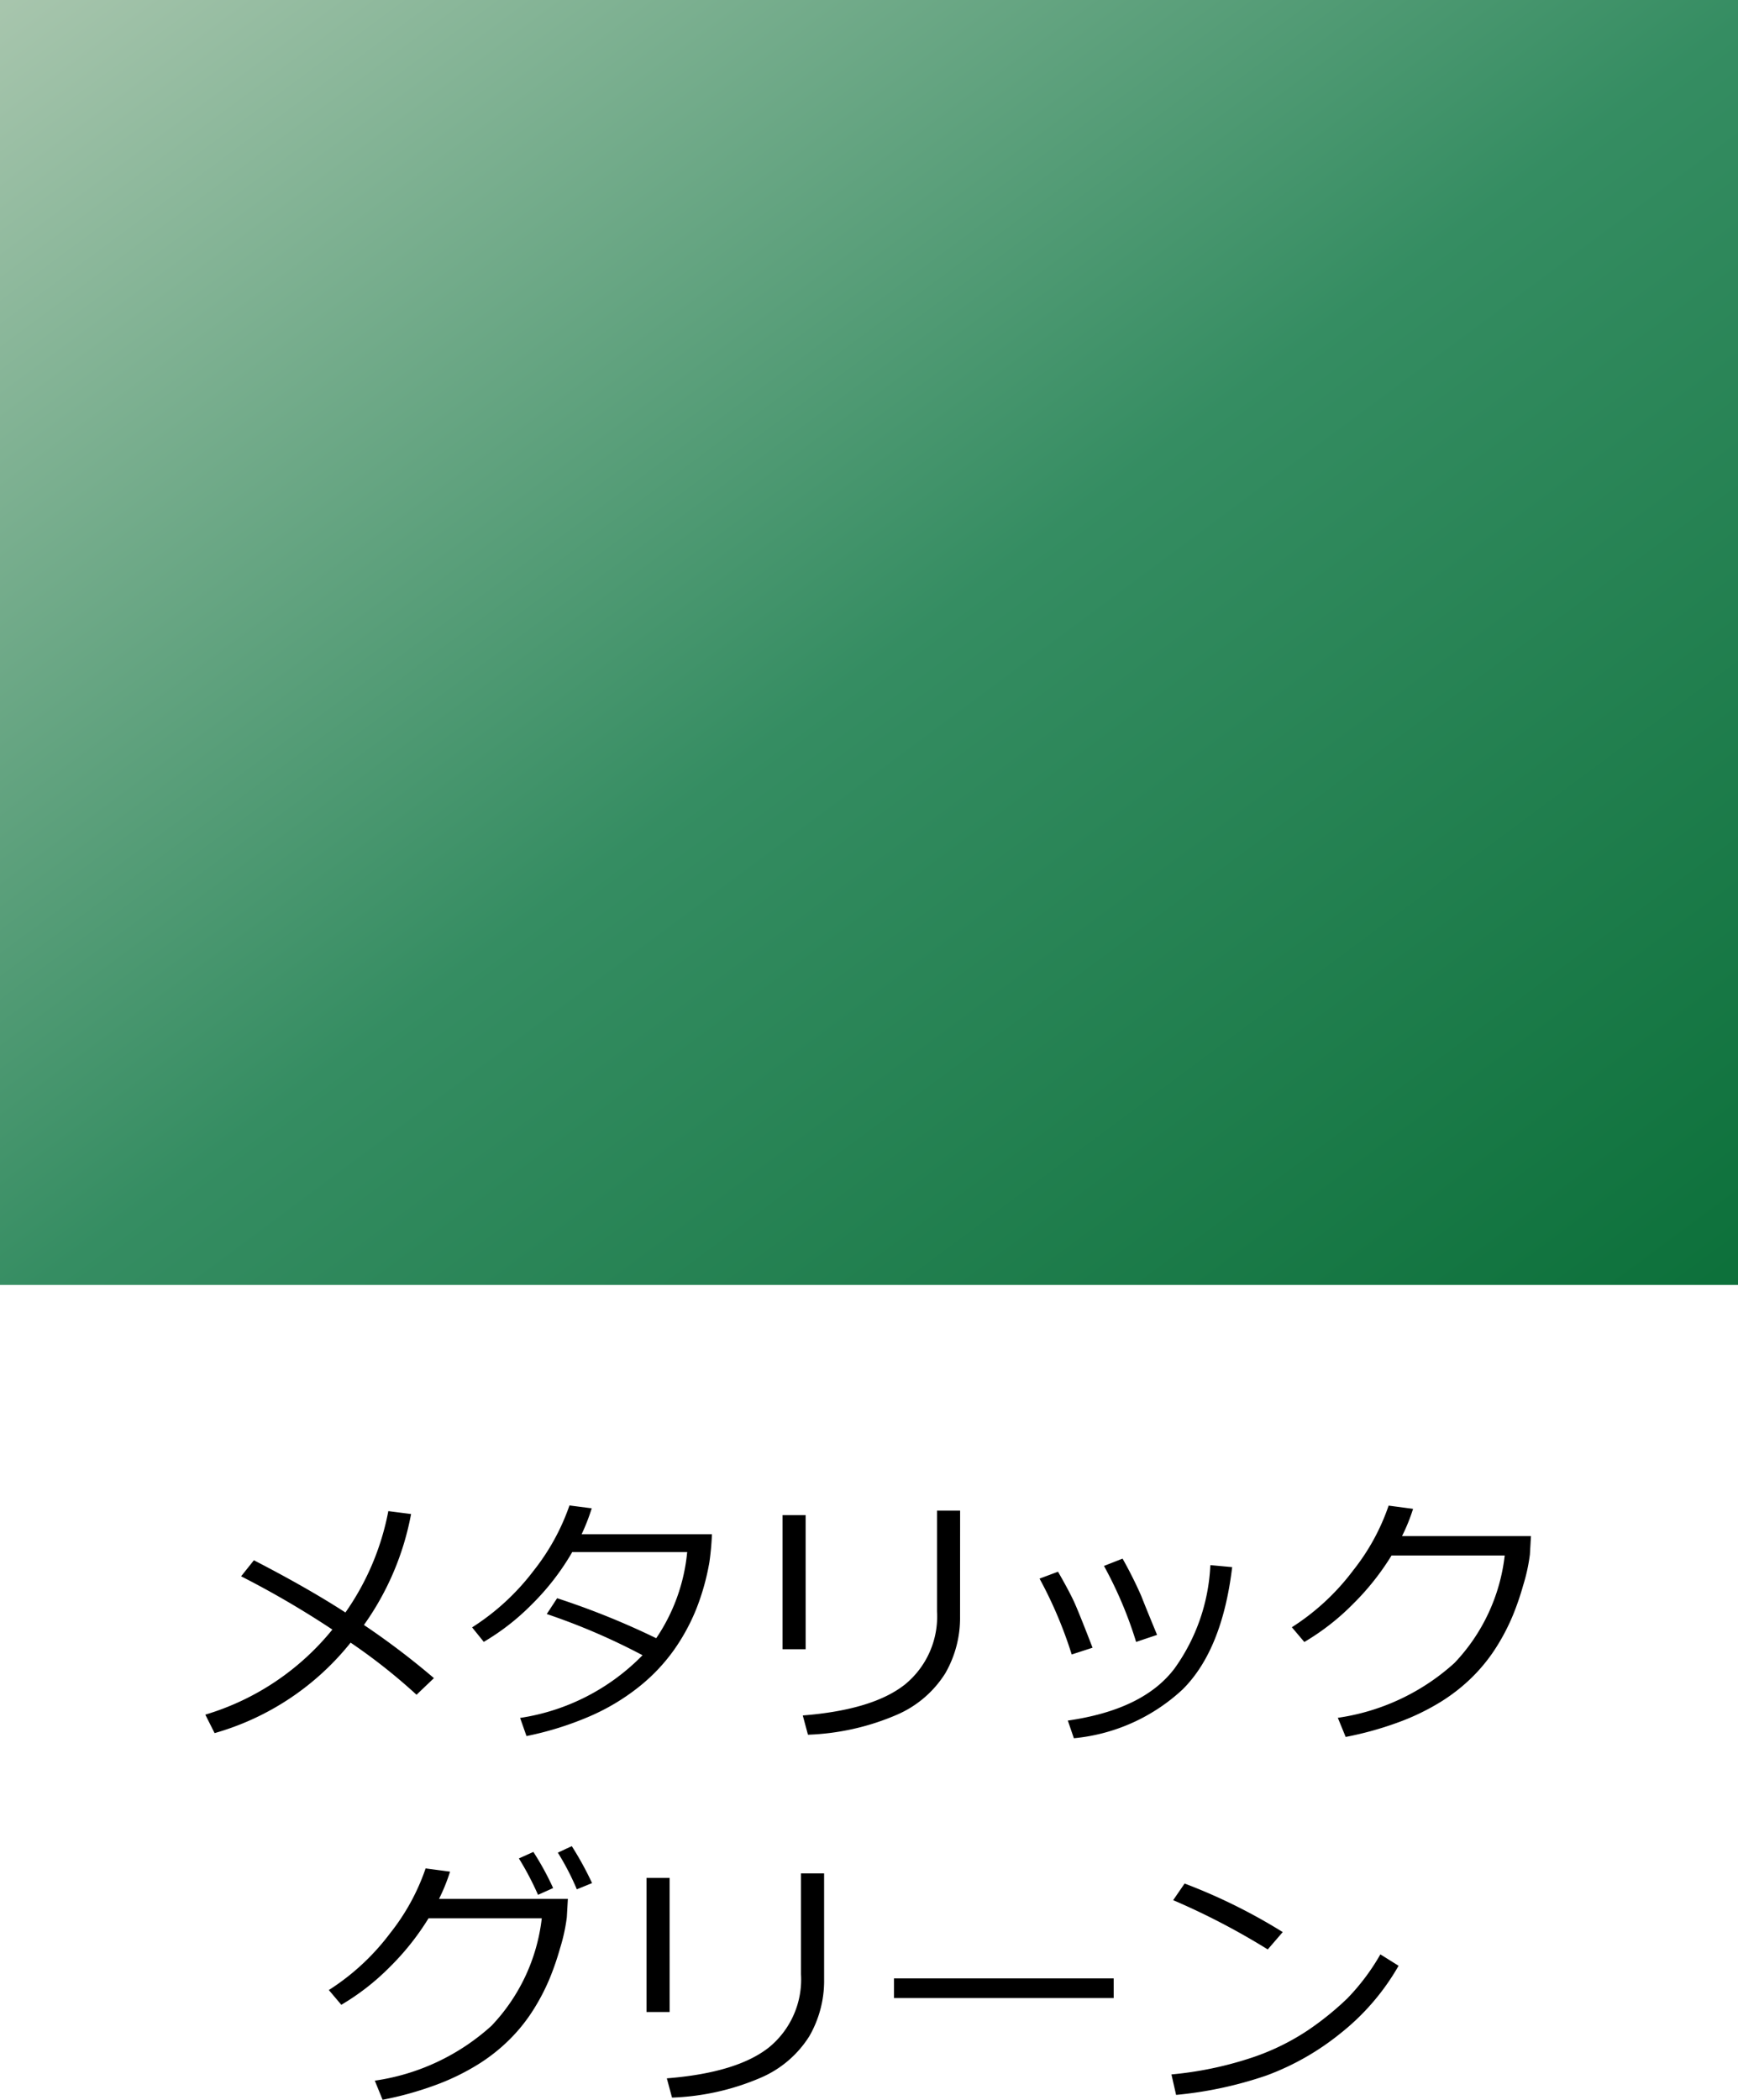
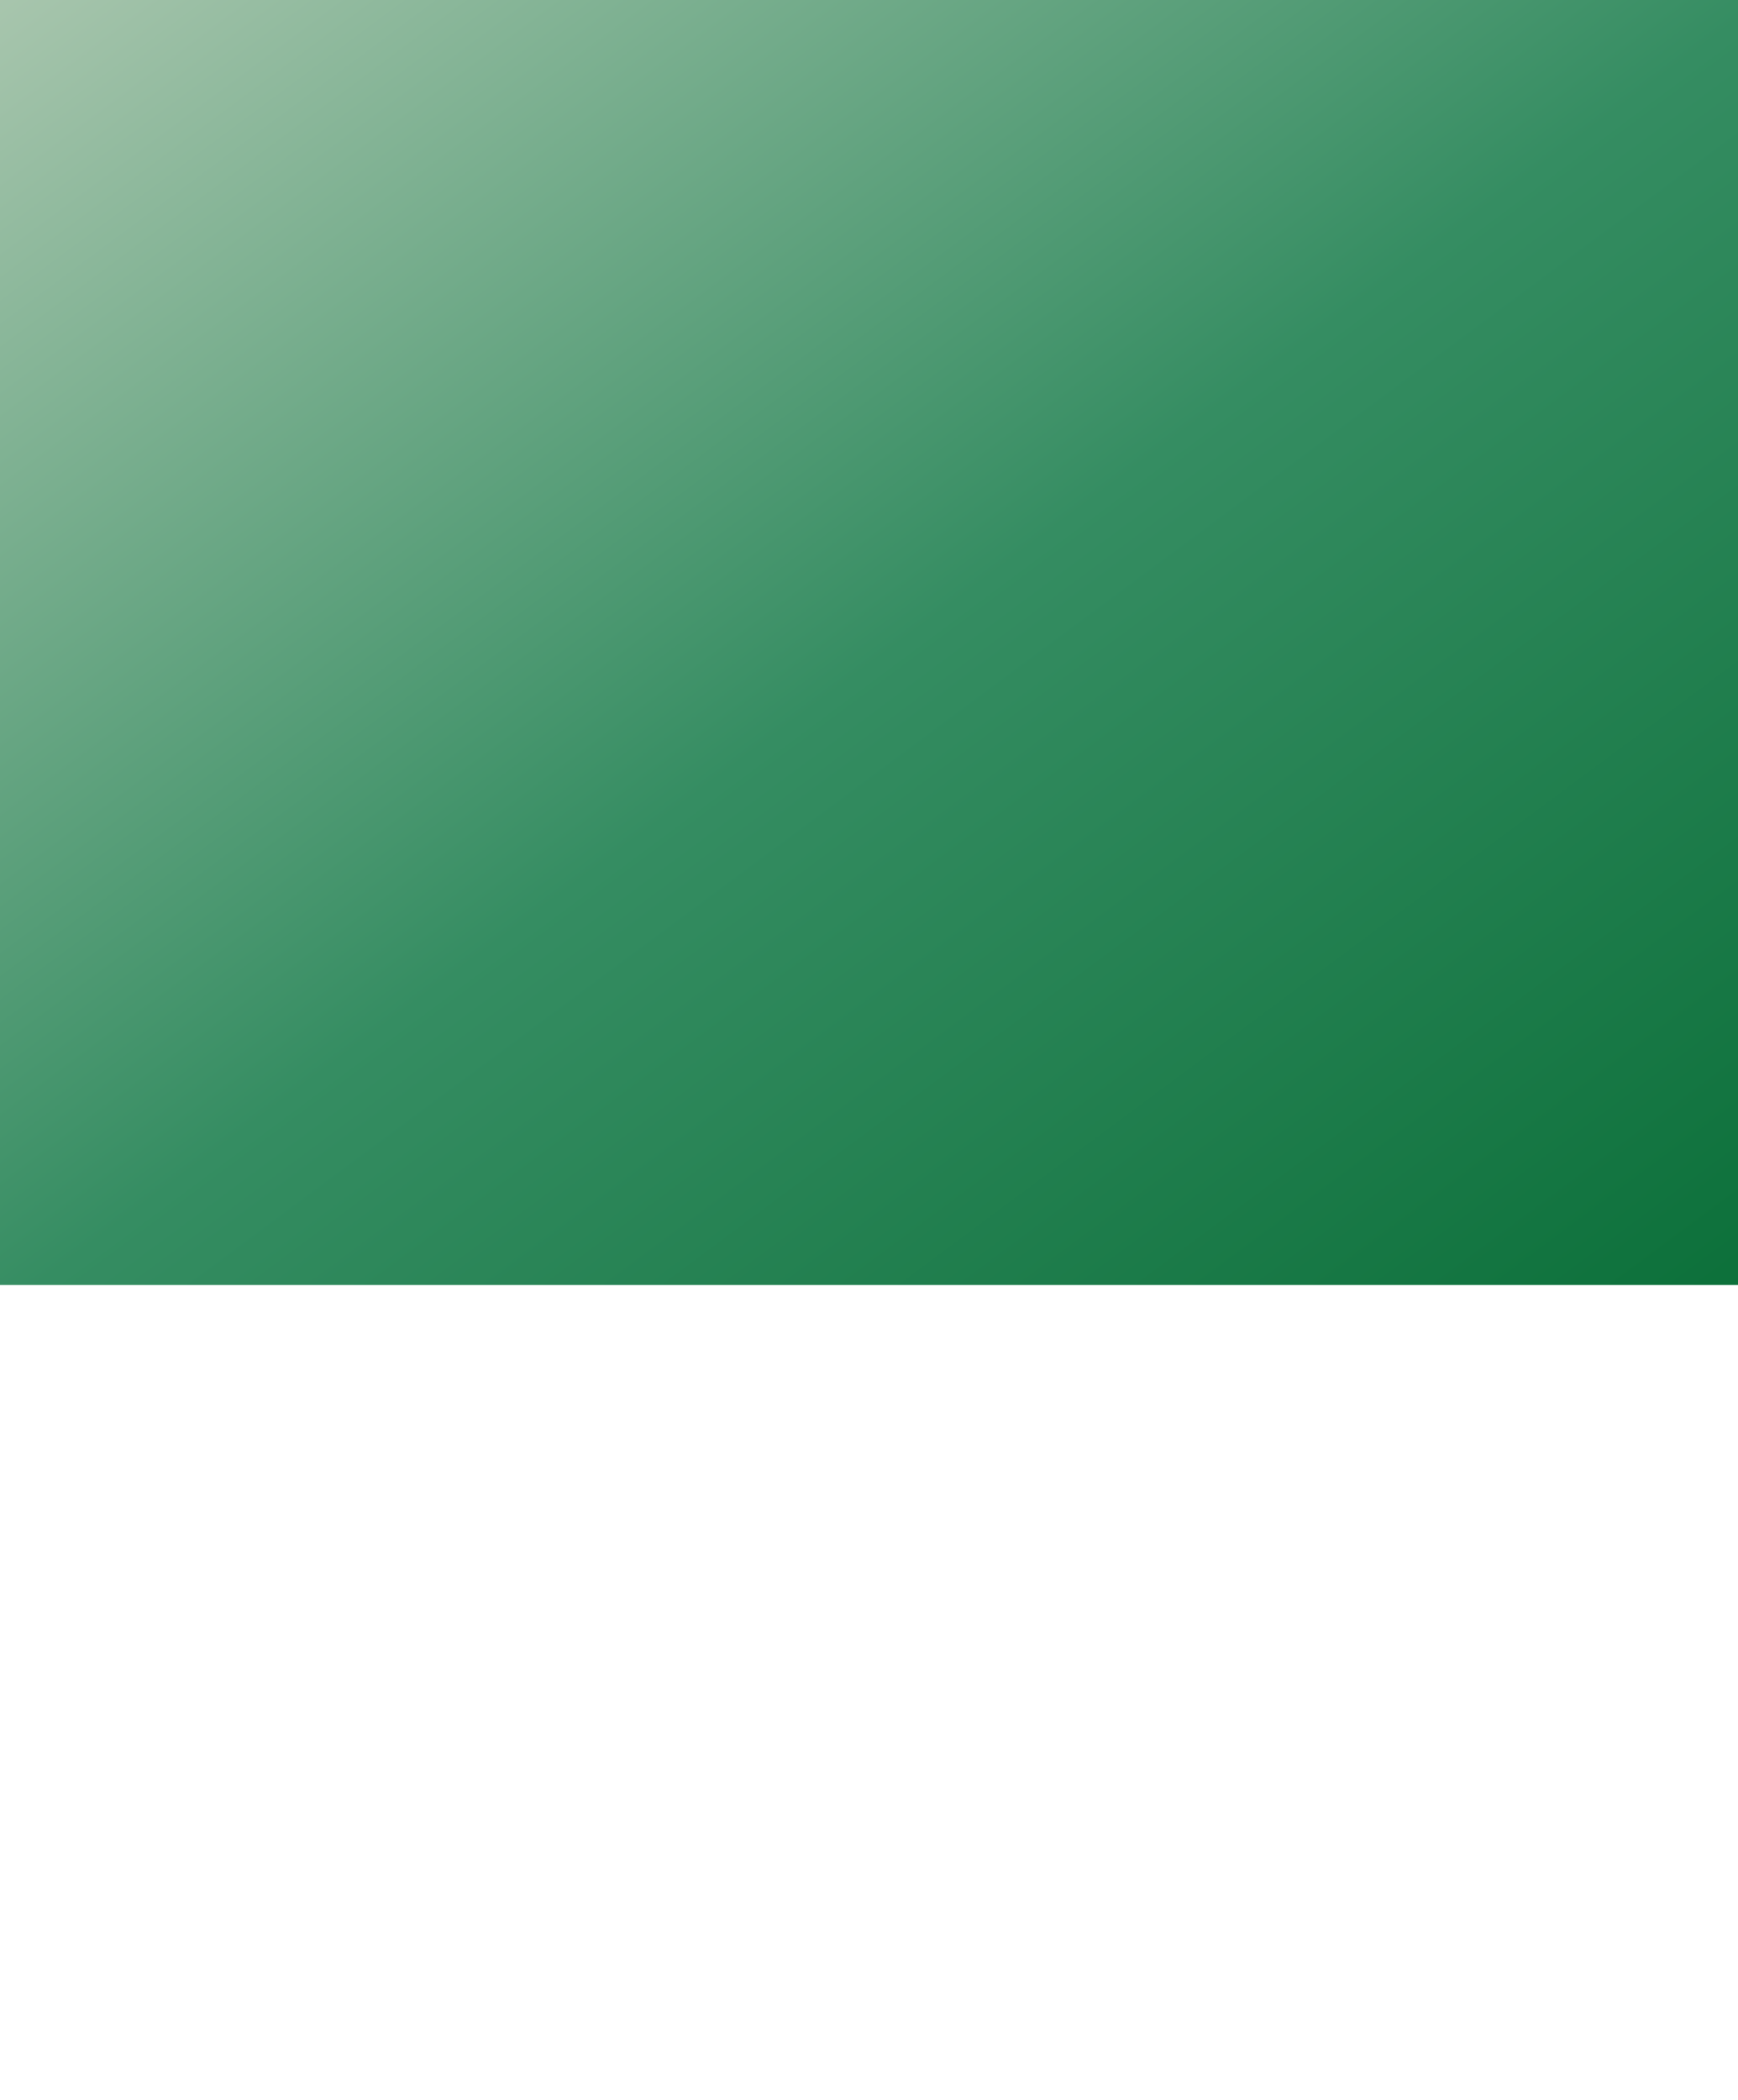
<svg xmlns="http://www.w3.org/2000/svg" width="115" height="138.905" viewBox="0 0 115 138.905">
  <defs>
    <linearGradient id="linear-gradient" x2="1" y2="1" gradientUnits="objectBoundingBox">
      <stop offset="0" stop-color="#a9c6ae" />
      <stop offset="0.51" stop-color="#358d62" />
      <stop offset="1" stop-color="#0c703a" />
    </linearGradient>
  </defs>
  <g id="グループ_2433" data-name="グループ 2433" transform="translate(3016 8037)">
-     <path id="パス_427" data-name="パス 427" d="M27.2,5.157a18.444,18.444,0,0,1-3.12,7.339,50.75,50.75,0,0,1,4.632,3.516l-1.151,1.1A38.115,38.115,0,0,0,23.2,13.665a17.72,17.72,0,0,1-9,5.985l-.615-1.222A17.124,17.124,0,0,0,21.992,12.8a61.186,61.186,0,0,0-6.038-3.524L16.8,8.216q3.56,1.837,6.056,3.454a17.3,17.3,0,0,0,2.839-6.706Zm11.953-.378a13.336,13.336,0,0,1-.668,1.714h8.622a18.14,18.14,0,0,1-.167,1.846,15.7,15.7,0,0,1-.857,3.072,13.289,13.289,0,0,1-1.494,2.747,12.076,12.076,0,0,1-2.338,2.452,14.357,14.357,0,0,1-3.274,1.947,21.111,21.111,0,0,1-4.14,1.288l-.422-1.2a14.3,14.3,0,0,0,8.1-4.148,42.645,42.645,0,0,0-6.337-2.725l.686-1.046a51.538,51.538,0,0,1,6.557,2.646,12.183,12.183,0,0,0,2.048-5.7H37.865a16.38,16.38,0,0,1-2.694,3.48,15.478,15.478,0,0,1-3.16,2.461l-.773-.958A15.62,15.62,0,0,0,35.312,8.9a14.674,14.674,0,0,0,2.369-4.311Zm24.372,7.163a7.338,7.338,0,0,1-.976,3.749,7.092,7.092,0,0,1-3.23,2.755,16.238,16.238,0,0,1-5.858,1.31l-.343-1.274q4.641-.369,6.759-2.048A5.8,5.8,0,0,0,62,11.6V4.929h1.529ZM53.308,14.1H51.778V5.228h1.529Zm23.256-.949-1.389.466a26.714,26.714,0,0,0-2.127-5.027l1.23-.483a27.422,27.422,0,0,1,1.239,2.474Q75.764,11.222,76.563,13.155Zm4.966-4.482q-.659,5.484-3.274,8.086a12.249,12.249,0,0,1-7.2,3.234l-.4-1.169q5.01-.721,7.066-3.454a12.677,12.677,0,0,0,2.364-6.829ZM72.292,14l-1.38.448a28,28,0,0,0-2.127-5.019l1.222-.457q.756,1.318,1.072,2.013T72.292,14ZM93.5,4.814a12.238,12.238,0,0,1-.729,1.8H101.3l-.07,1.222a11.854,11.854,0,0,1-.448,2.048,18.252,18.252,0,0,1-.672,1.96,13.812,13.812,0,0,1-1.05,2.039,11.21,11.21,0,0,1-1.569,1.986,11.858,11.858,0,0,1-2.14,1.7,15.37,15.37,0,0,1-2.826,1.367,22.246,22.246,0,0,1-3.485.967l-.519-1.266a14.579,14.579,0,0,0,7.721-3.63A12.334,12.334,0,0,0,99.564,7.9H92.076a17.072,17.072,0,0,1-2.571,3.23,15.764,15.764,0,0,1-3.2,2.492l-.826-.976a15.421,15.421,0,0,0,4.061-3.766A14.3,14.3,0,0,0,91.883,4.6Zm-63.721,24a12.238,12.238,0,0,1-.729,1.8h8.525l-.07,1.222a11.854,11.854,0,0,1-.448,2.048,18.252,18.252,0,0,1-.672,1.96,13.812,13.812,0,0,1-1.05,2.039,11.21,11.21,0,0,1-1.569,1.986,11.858,11.858,0,0,1-2.14,1.7A15.37,15.37,0,0,1,28.8,42.938a22.246,22.246,0,0,1-3.485.967L24.8,42.64a14.579,14.579,0,0,0,7.721-3.63,12.334,12.334,0,0,0,3.327-7.11H28.355a17.072,17.072,0,0,1-2.571,3.23,15.764,15.764,0,0,1-3.2,2.492l-.826-.976a15.421,15.421,0,0,0,4.061-3.766A14.3,14.3,0,0,0,28.162,28.6Zm9.4.756-1.011.413a17.287,17.287,0,0,0-1.257-2.426l.923-.431A21.284,21.284,0,0,1,39.175,29.57ZM36.6,29.9l-1,.448a19.423,19.423,0,0,0-1.266-2.408l.958-.431A18.62,18.62,0,0,1,36.6,29.9Zm17.93,6.047a7.338,7.338,0,0,1-.976,3.749,7.092,7.092,0,0,1-3.23,2.755,16.238,16.238,0,0,1-5.858,1.31l-.343-1.274q4.641-.369,6.759-2.048A5.8,5.8,0,0,0,53,35.6V28.929h1.529ZM44.308,38.1H42.778V29.228h1.529Zm29.382-.923H59.152v-1.3H73.689Zm11.188-4.368-.993,1.151A47.047,47.047,0,0,0,77.627,30.7l.756-1.1A37.3,37.3,0,0,1,84.878,32.813Zm7.664,2.232A15.516,15.516,0,0,1,88.71,39.5a17.289,17.289,0,0,1-4.9,2.795,25.828,25.828,0,0,1-5.99,1.288l-.308-1.354a23.664,23.664,0,0,0,5.133-1.05,15.6,15.6,0,0,0,3.845-1.837A19.531,19.531,0,0,0,89.149,37.2a14.481,14.481,0,0,0,2.188-2.914Z" transform="translate(-3016 -7942)" />
    <rect id="長方形_2347" data-name="長方形 2347" width="115" height="85" transform="translate(-3016 -8037)" fill="url(#linear-gradient)" />
  </g>
</svg>